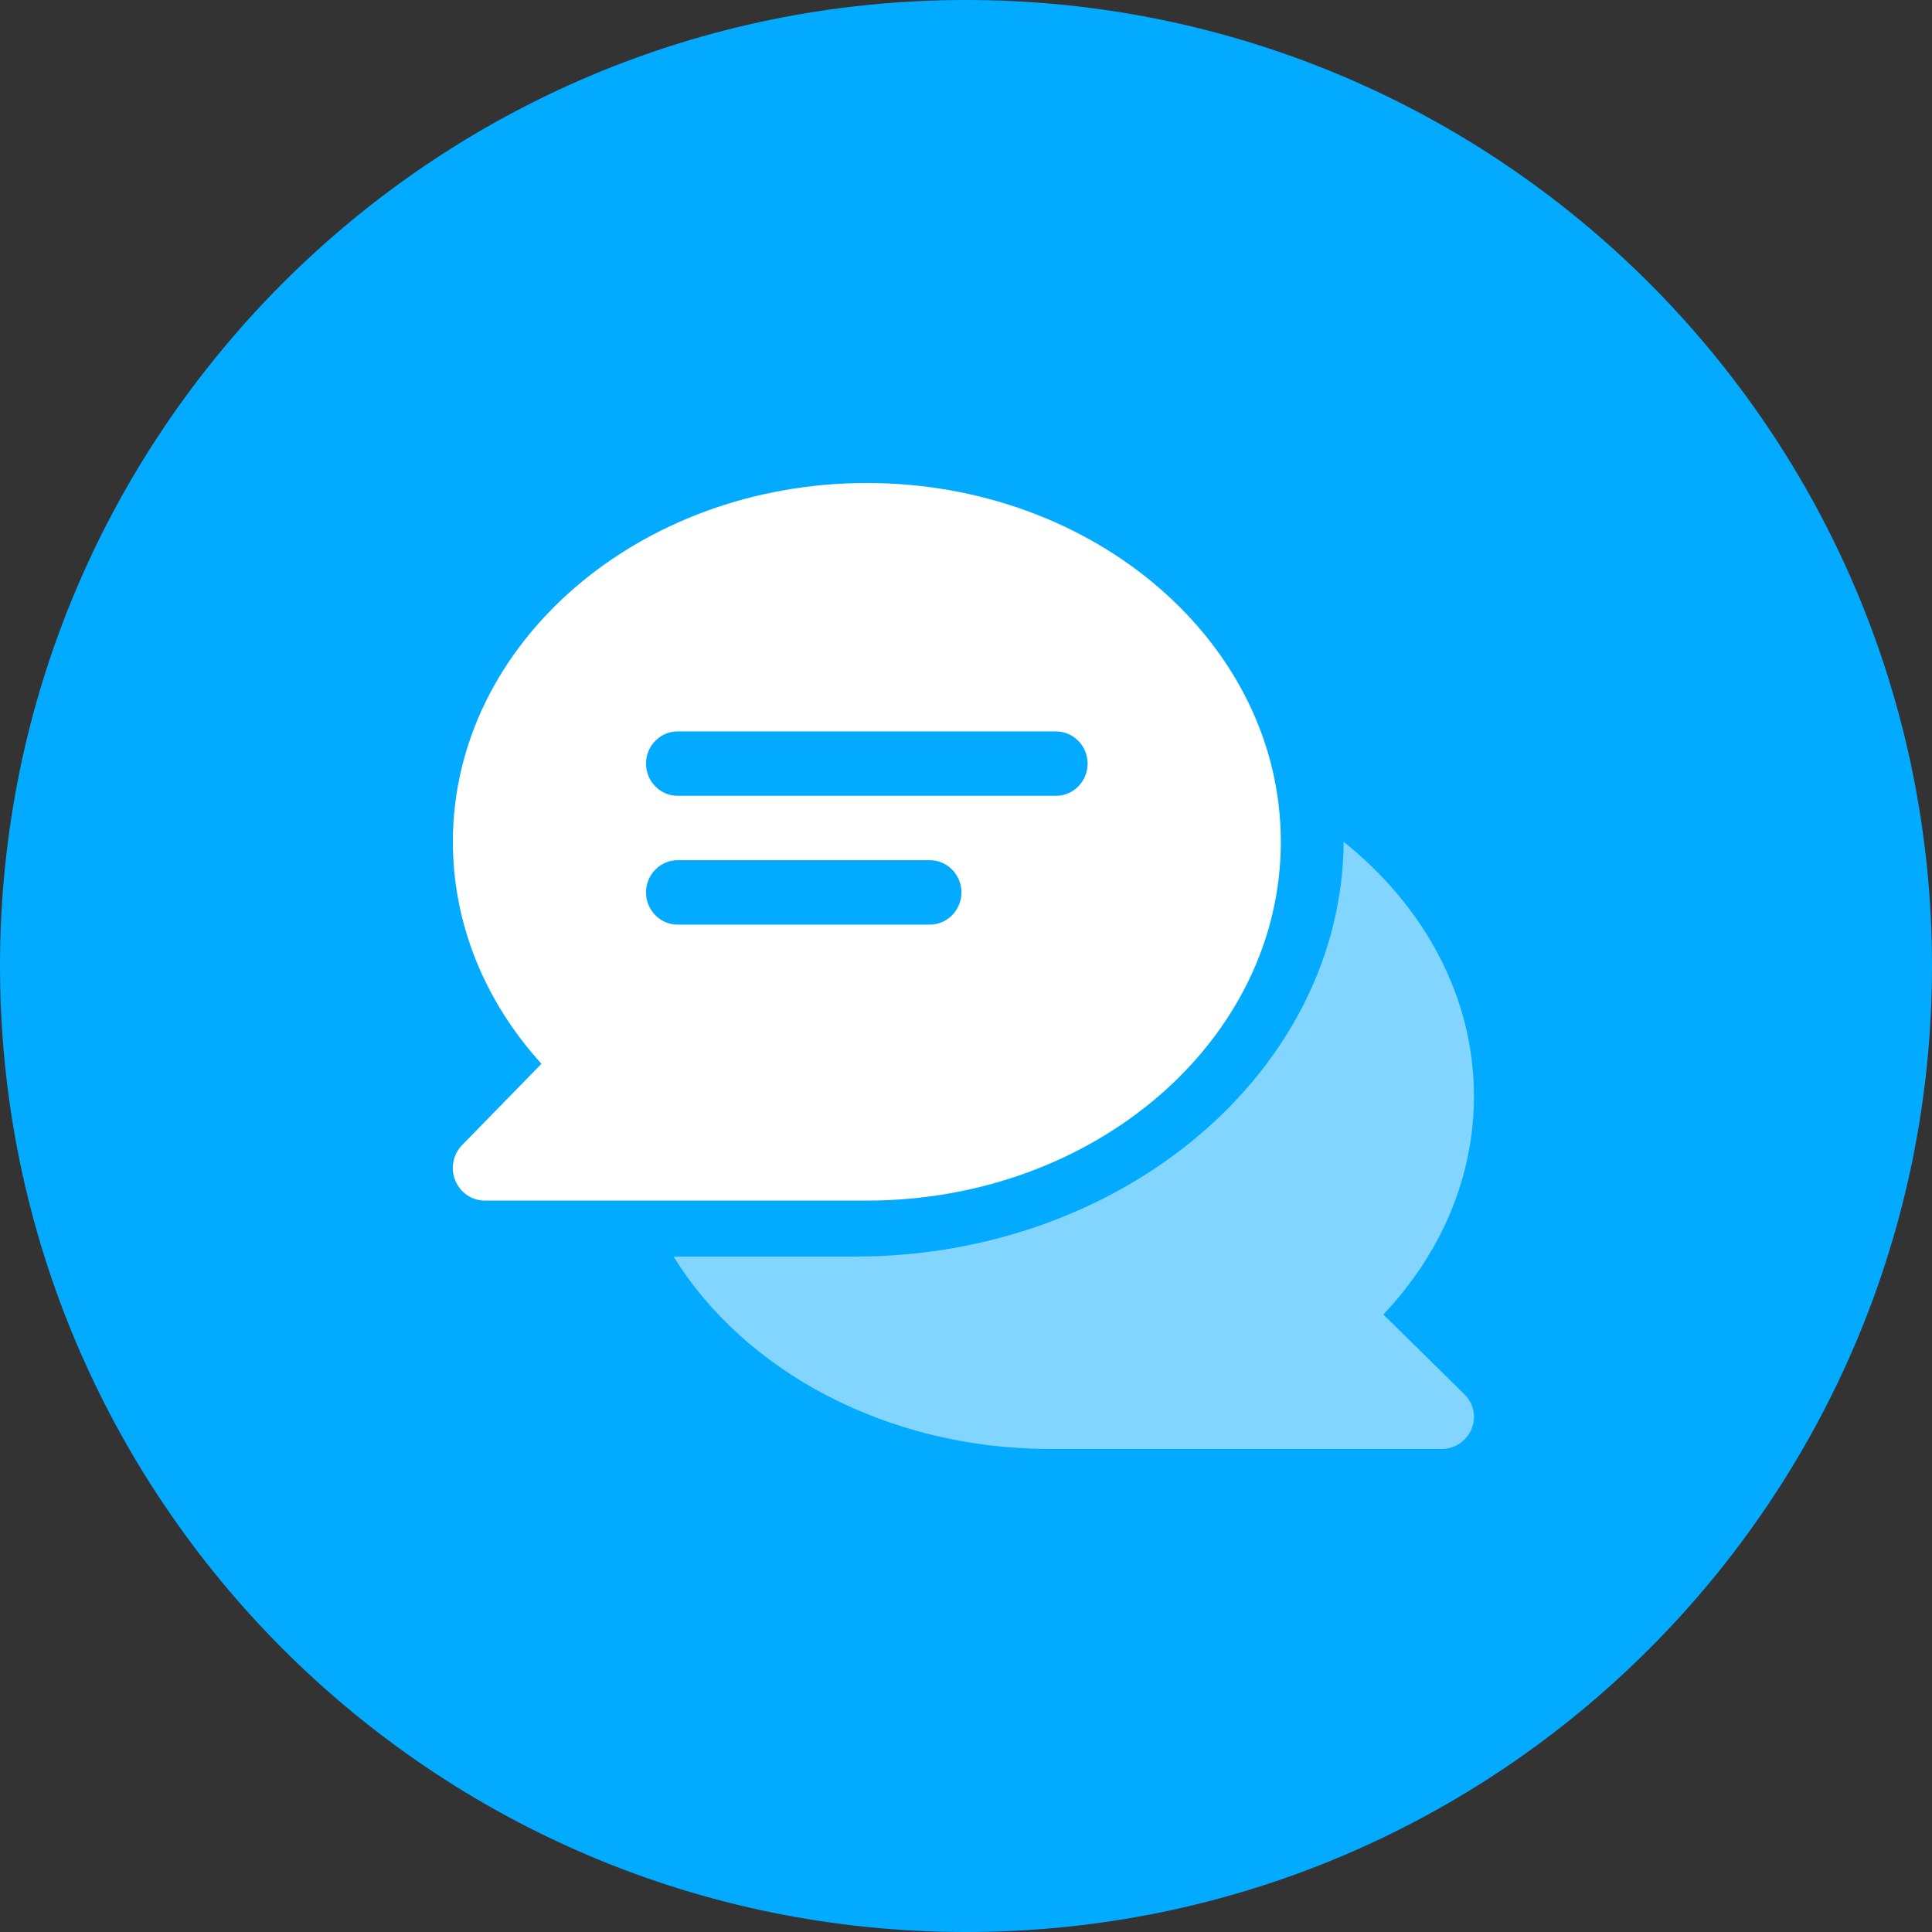
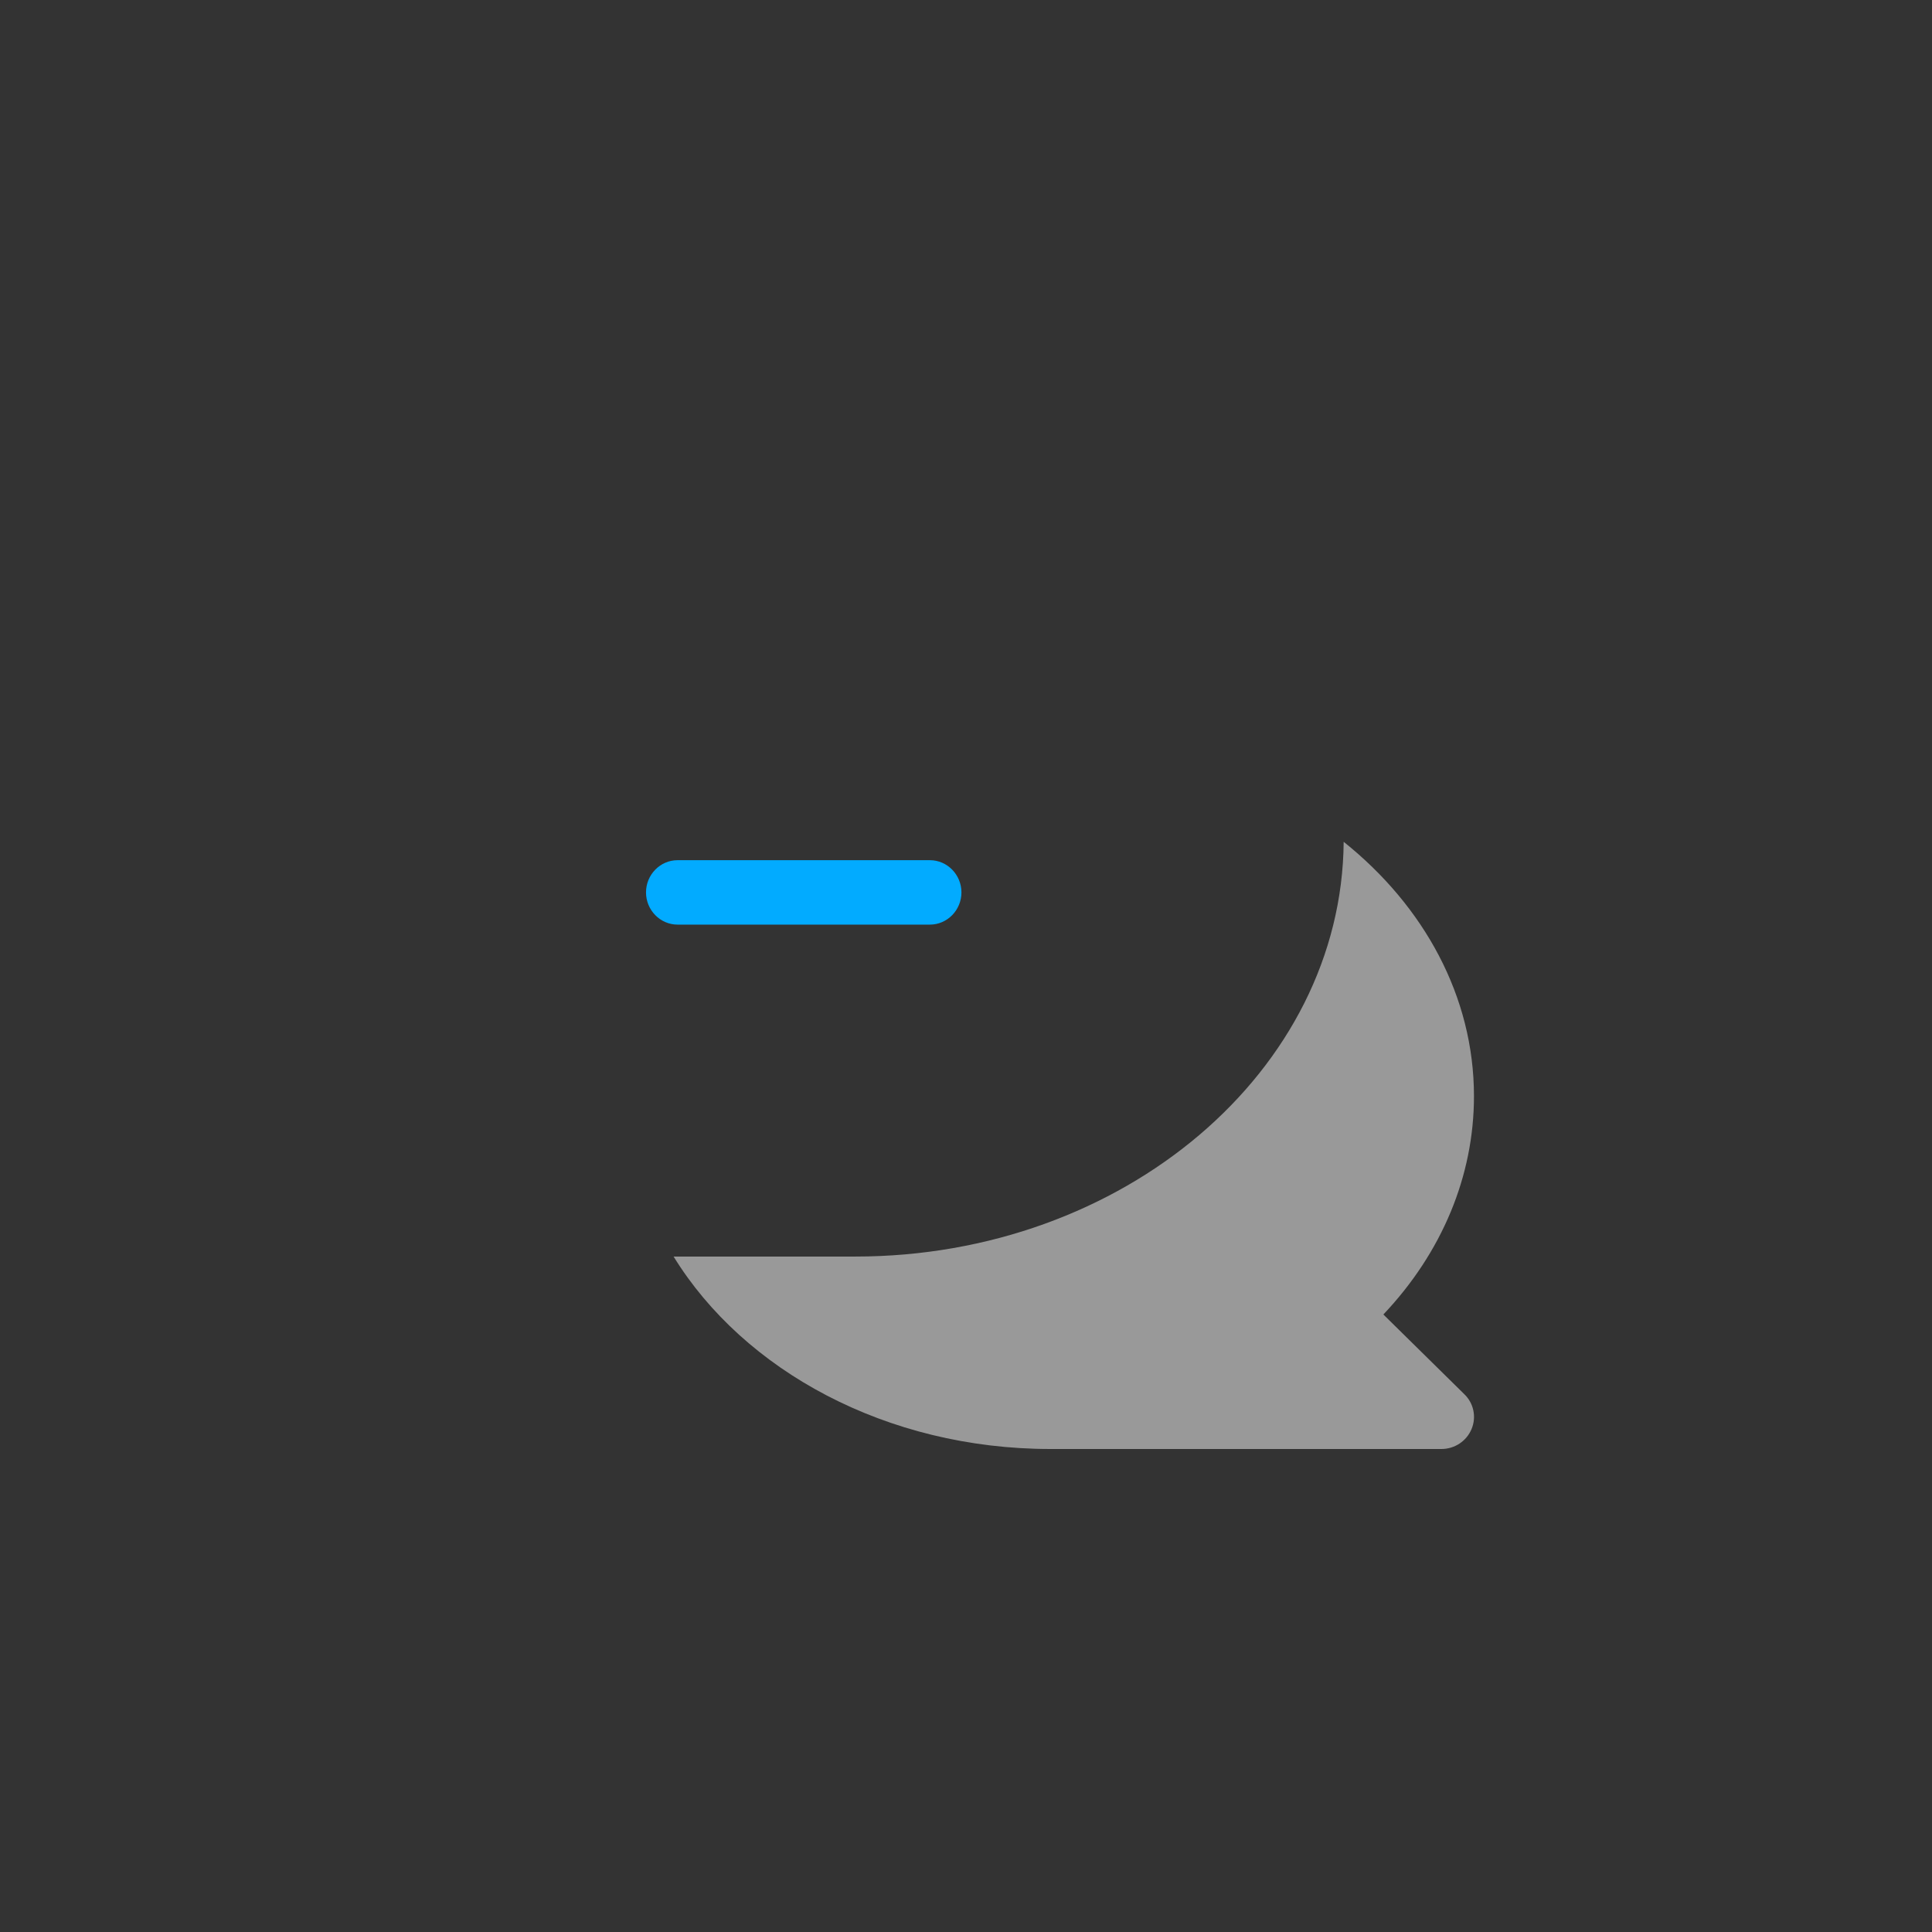
<svg xmlns="http://www.w3.org/2000/svg" width="64" height="64" viewBox="0 0 64 64" fill="none">
  <rect x="0" y="0" width="64" height="64" fill="#333333" stroke="none" />
-   <path d="M32 64C49.673 64 64 49.673 64 32C64 14.327 49.673 0 32 0C14.327 0 0 14.327 0 32C0 49.673 14.327 64 32 64Z" fill="url(#paint0_linear_1_3)" />
  <path d="M45.826 43.544C47.768 41.492 48.827 38.956 48.827 36.313C48.827 33.006 47.168 30.011 44.511 27.886C44.451 35.463 37.216 41.625 28.329 41.625H22.314C24.641 45.404 29.367 48 34.802 48H47.748C48.186 48 48.577 47.741 48.746 47.343C48.914 46.944 48.82 46.486 48.51 46.187L45.826 43.544Z" fill="white" fill-opacity="0.5" />
-   <path d="M28.715 16C21.153 16 15.002 21.328 15.002 27.886C15.002 30.573 16.037 33.147 17.936 35.24L15.312 37.928C15.008 38.238 14.916 38.704 15.081 39.103C15.246 39.508 15.628 39.771 16.057 39.771H28.715C36.277 39.771 42.429 34.443 42.429 27.886C42.429 21.328 36.277 16 28.715 16Z" fill="white" />
-   <path d="M34.984 24.229H22.445C21.87 24.229 21.4 24.709 21.4 25.295C21.4 25.882 21.87 26.362 22.445 26.362H34.984C35.558 26.362 36.029 25.882 36.029 25.295C36.029 24.709 35.558 24.229 34.984 24.229Z" fill="#02ABFF" />
  <path d="M30.804 28.495H22.445C21.87 28.495 21.4 28.975 21.4 29.562C21.4 30.149 21.87 30.629 22.445 30.629H30.804C31.379 30.629 31.849 30.149 31.849 29.562C31.849 28.975 31.379 28.495 30.804 28.495Z" fill="#02ABFF" />
  <defs>
    <linearGradient id="paint0_linear_1_3" x1="780.082" y1="6.72774e-05" x2="5583.89" y2="6400" gradientUnits="userSpaceOnUse">
      <stop stop-color="#02ABFF" />
      <stop offset="1" stop-color="#02ABFF" />
    </linearGradient>
  </defs>
</svg>